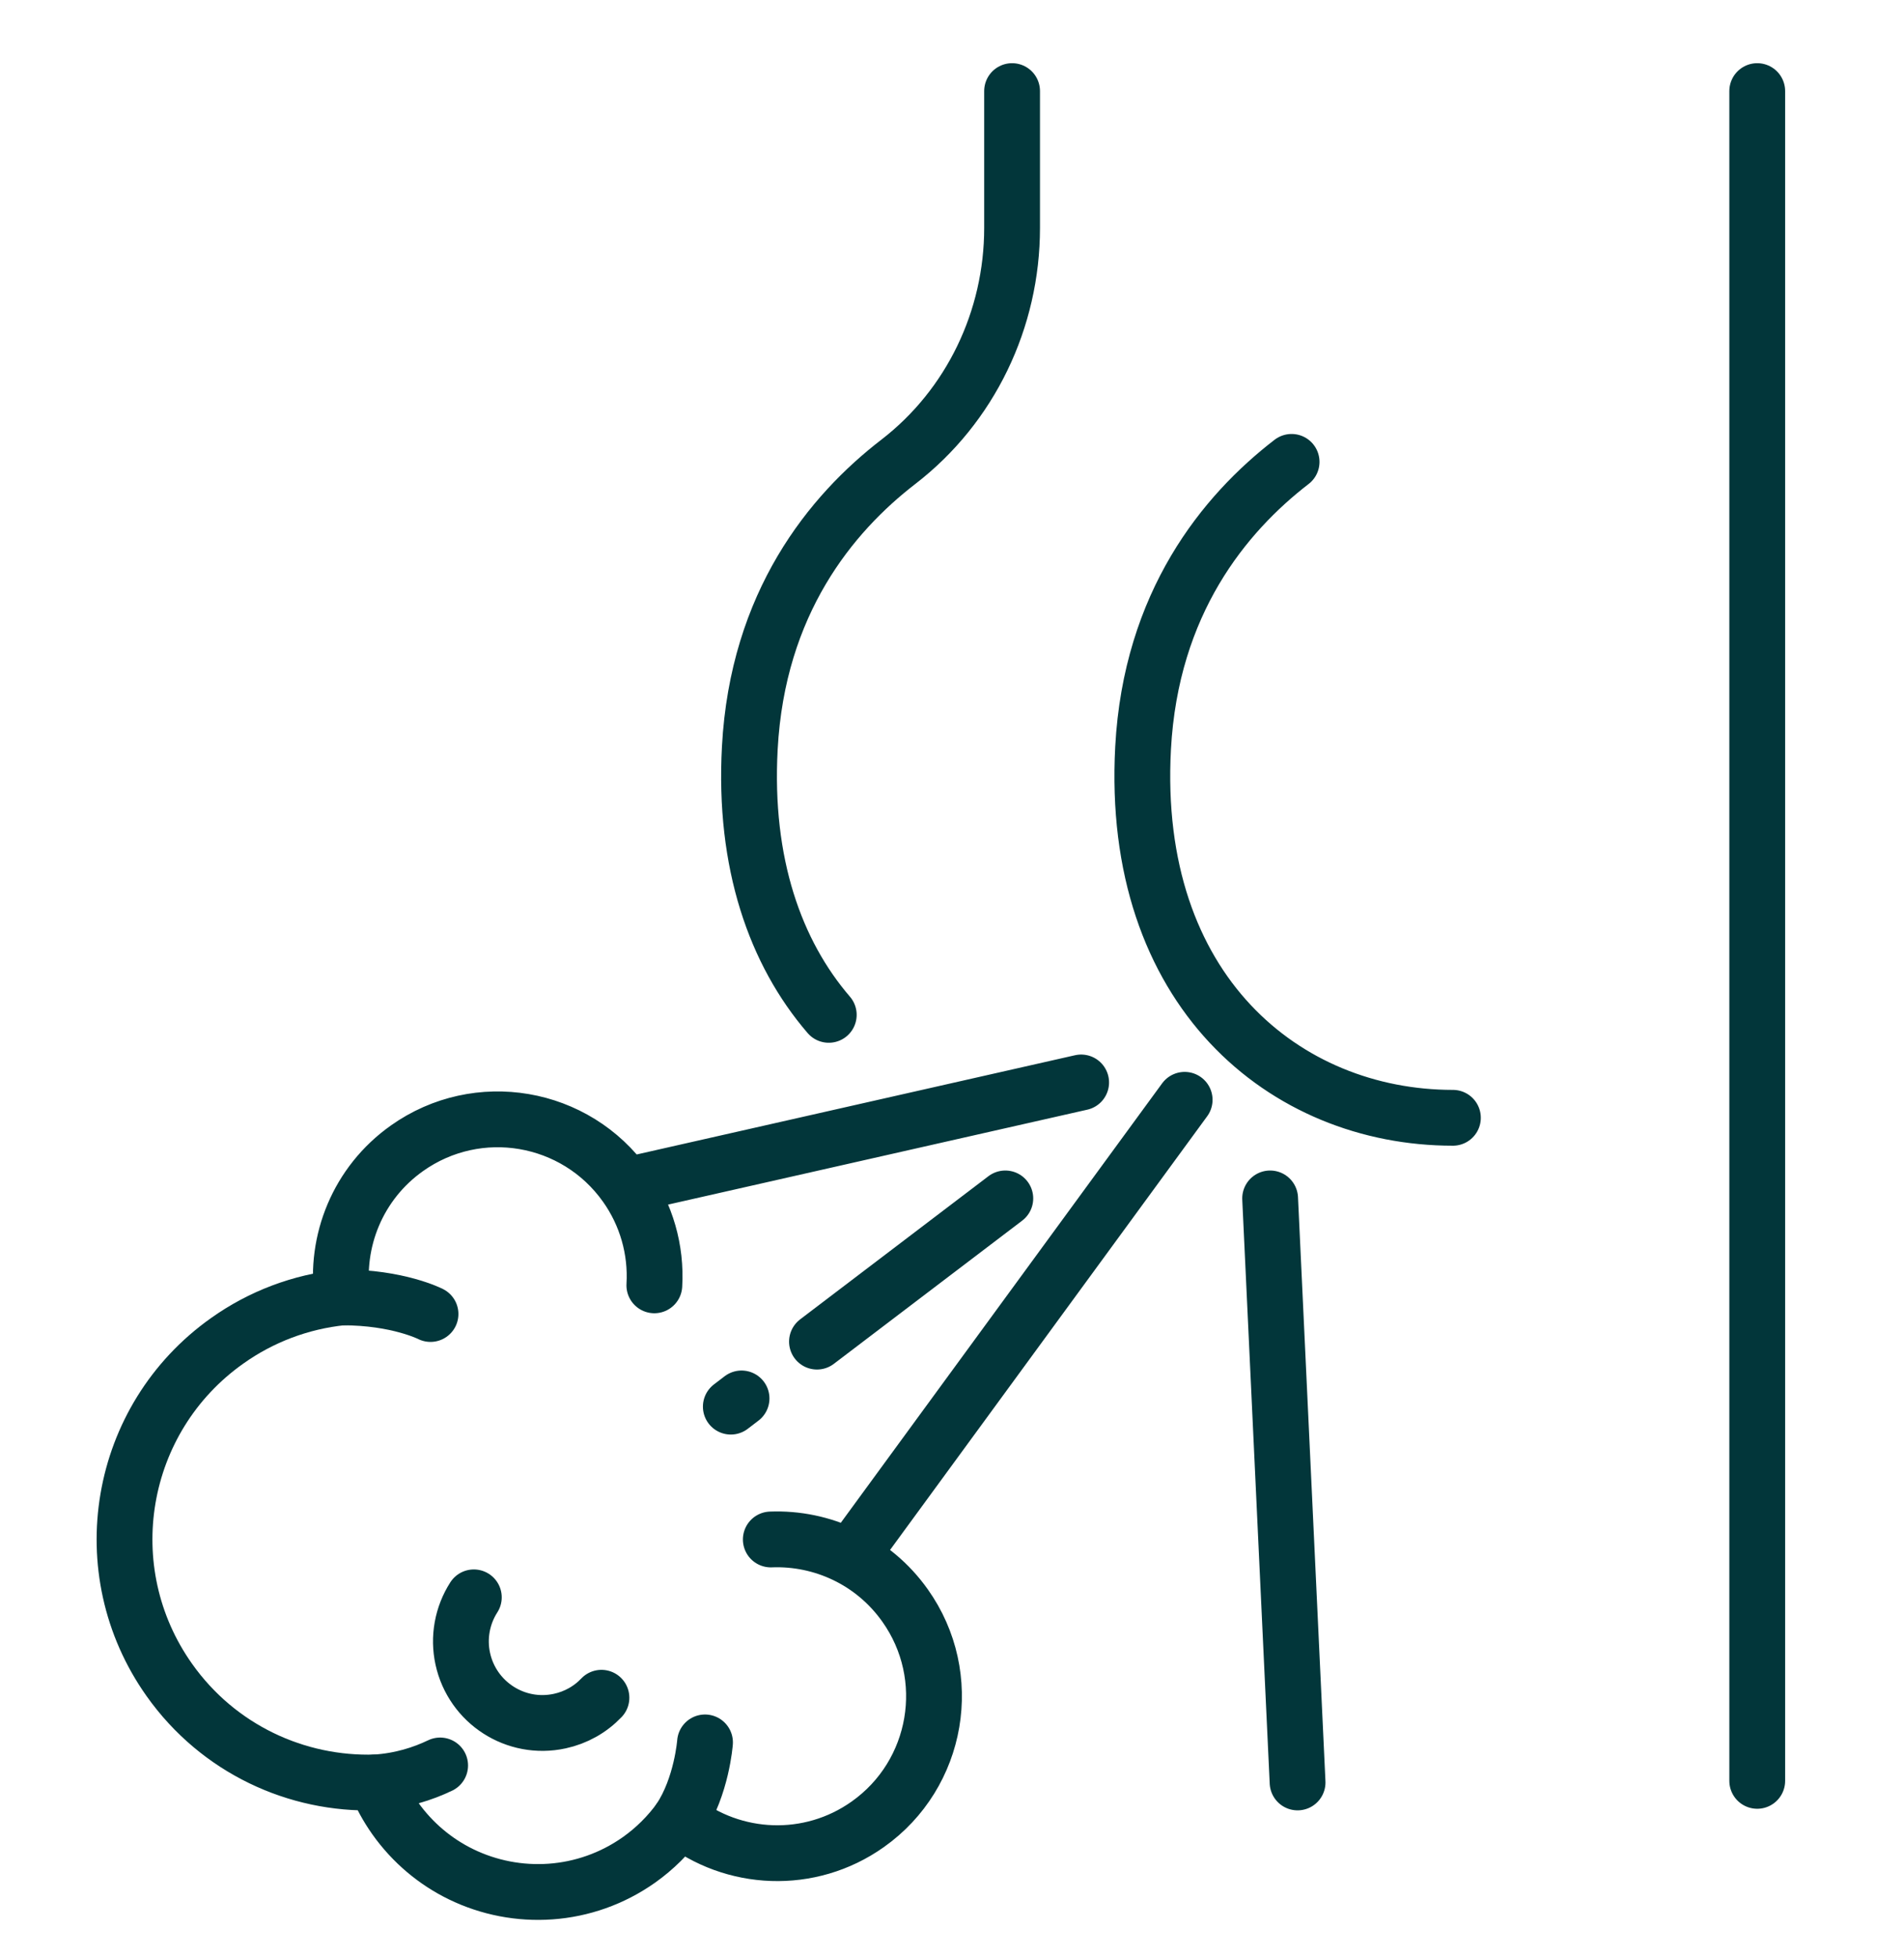
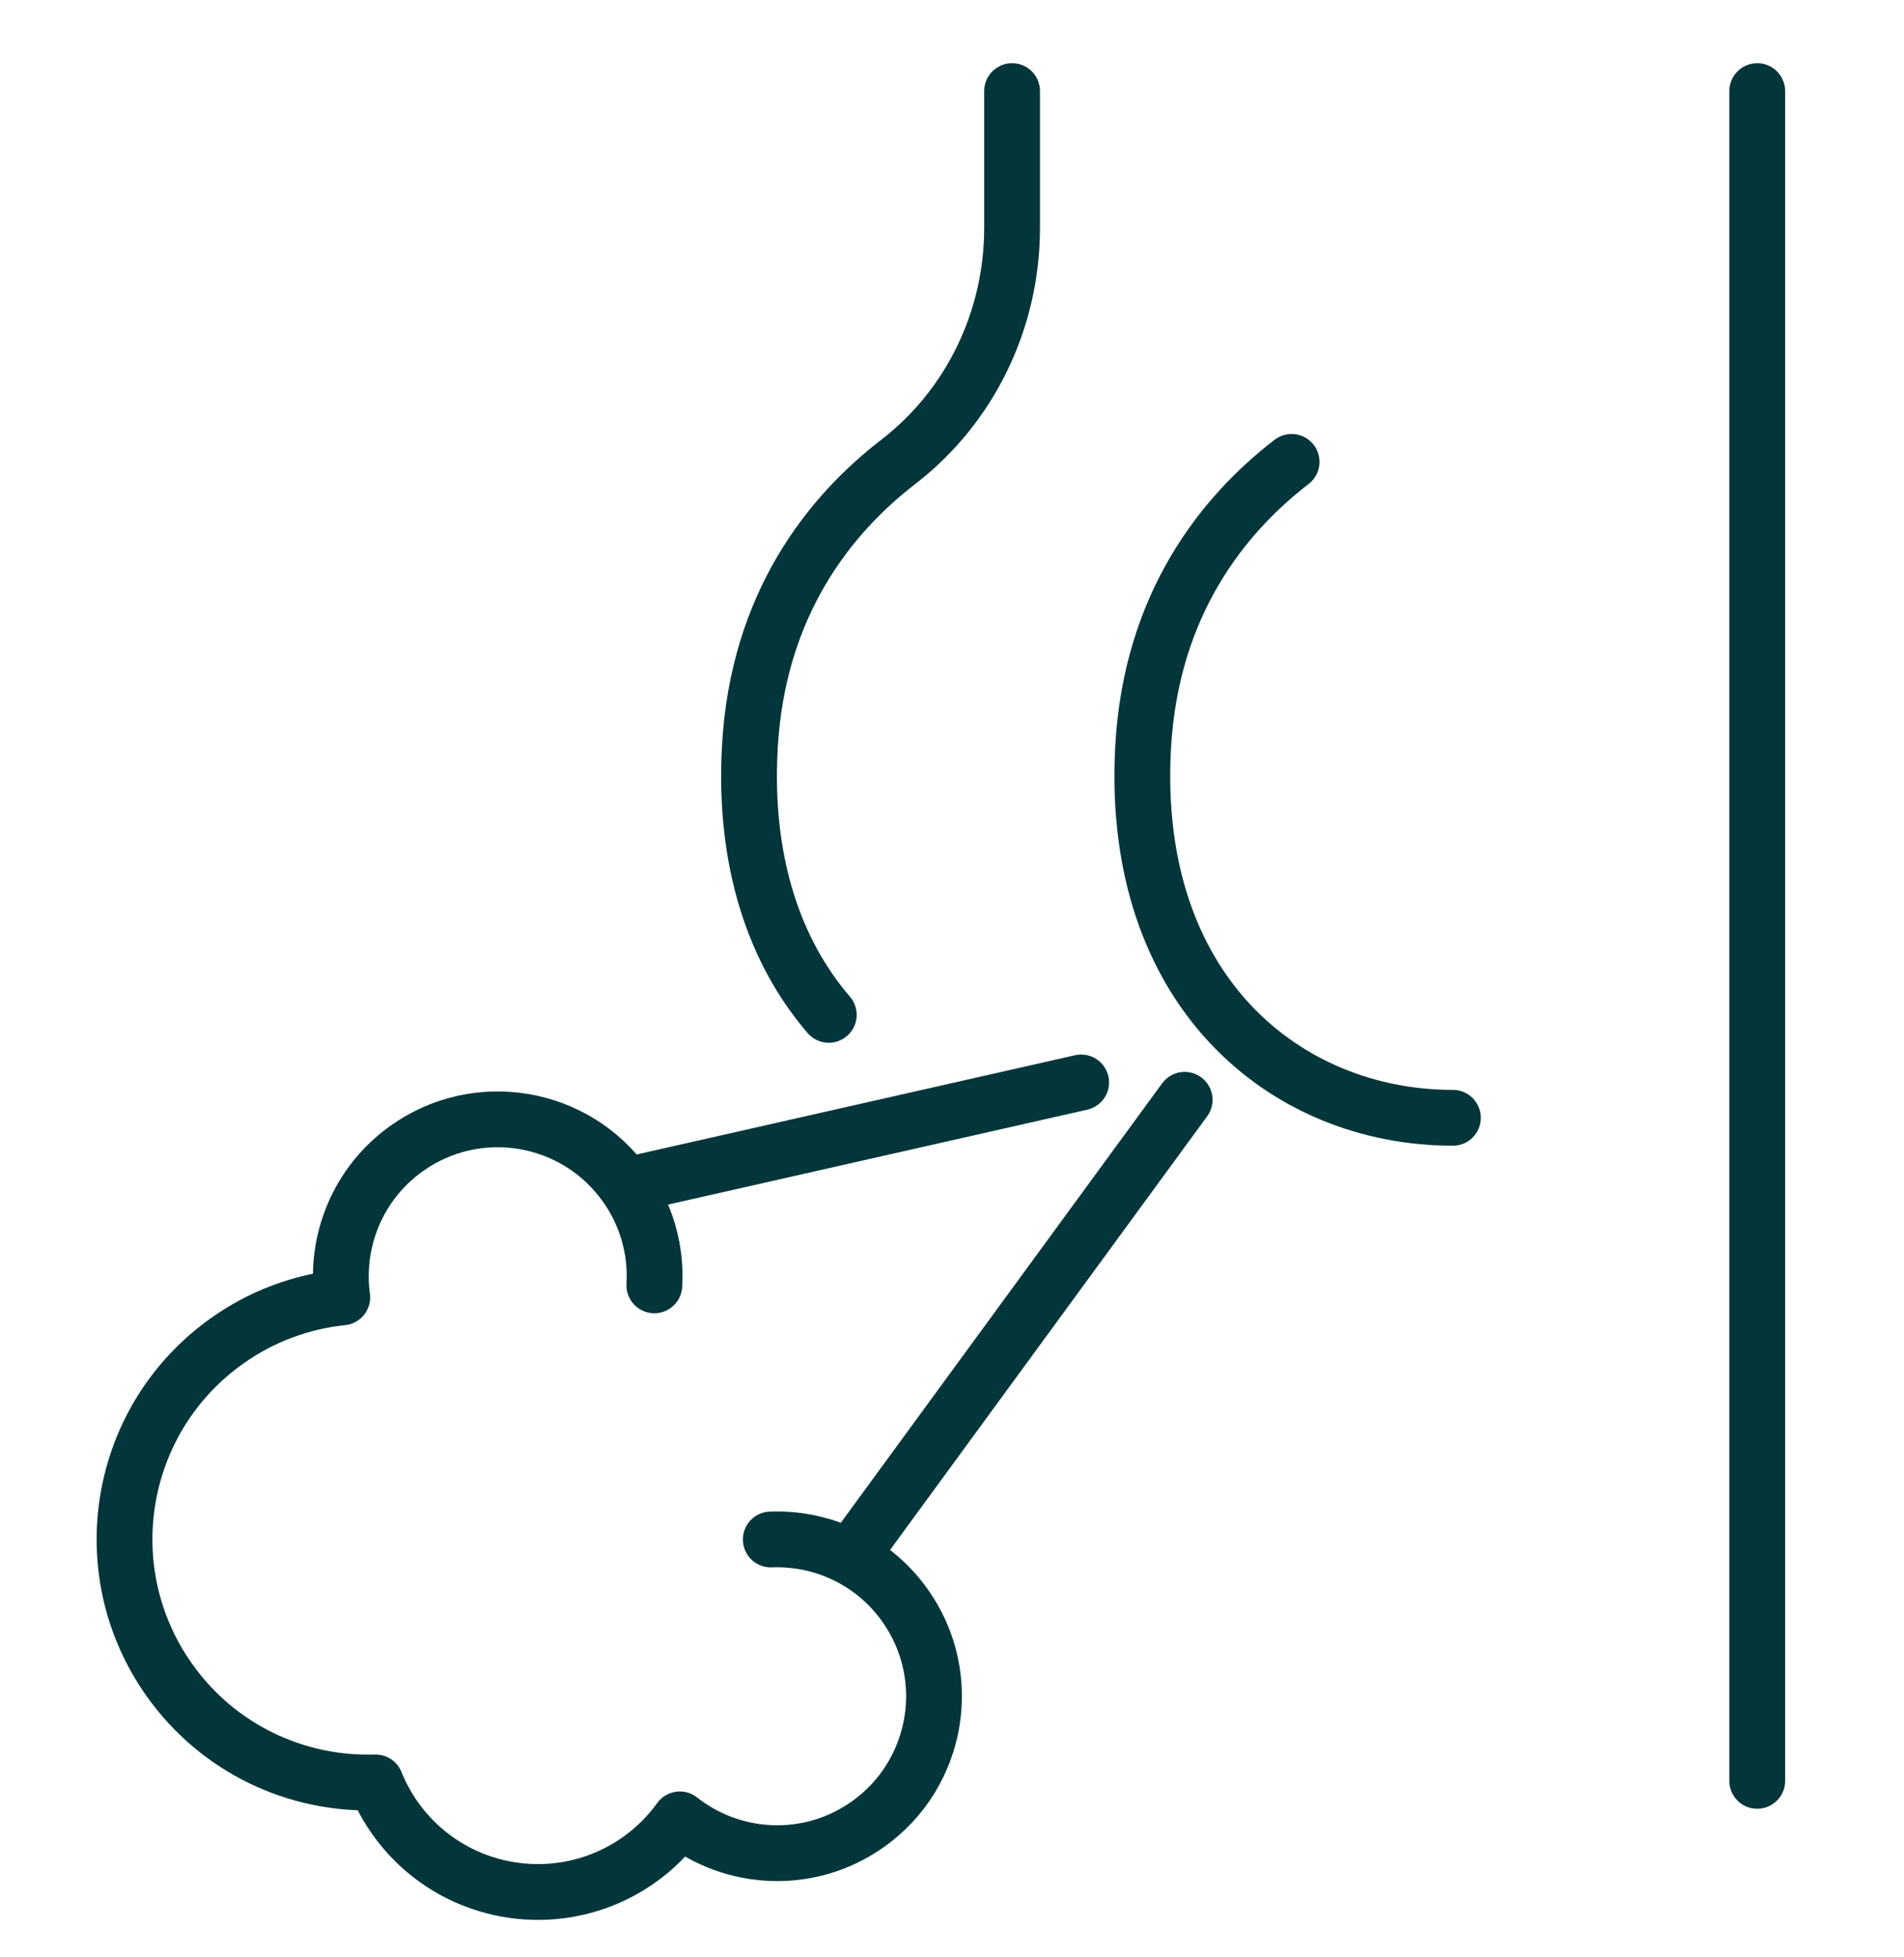
<svg xmlns="http://www.w3.org/2000/svg" fill="none" viewBox="0 0 36 37" height="37" width="36">
  <g clip-path="url(#clip0_6798_26359)">
    <path stroke-linejoin="round" stroke-linecap="round" stroke-miterlimit="10" stroke-width="1.055" stroke="#02363A" d="M19.136 1.722V4.308C19.136 6.034 18.352 7.677 16.984 8.731C15.714 9.71 14.324 11.397 14.177 14.139C14.059 16.323 14.662 18.013 15.67 19.184M24.421 8.731C23.15 9.71 21.761 11.397 21.613 14.139C21.366 18.722 24.296 21.13 27.471 21.13M33.225 1.722V33.664M12.372 24.297C12.412 23.625 12.221 22.959 11.831 22.411C10.883 21.074 9.032 20.758 7.695 21.706C6.763 22.366 6.328 23.466 6.471 24.525C5.687 24.606 4.937 24.889 4.295 25.346C2.222 26.814 1.733 29.685 3.202 31.757C4.128 33.064 5.612 33.741 7.102 33.694C7.198 33.933 7.322 34.159 7.47 34.369C7.802 34.837 8.234 35.194 8.716 35.429C9.768 35.942 11.061 35.88 12.084 35.156C12.381 34.945 12.641 34.687 12.854 34.392C13.86 35.188 15.308 35.265 16.408 34.485C17.745 33.538 18.061 31.686 17.113 30.35C16.511 29.5 15.543 29.063 14.574 29.101M22.399 20.79L16.073 29.439M11.831 22.411L20.442 20.462" />
-     <path stroke-linejoin="round" stroke-linecap="round" stroke-miterlimit="10" stroke-width="1.055" stroke="#02363A" d="M13.33 32.937C13.33 32.937 13.268 33.77 12.853 34.392M8.322 33.373C7.997 33.529 7.586 33.663 7.101 33.694M8.14 24.839C8.14 24.839 7.524 24.523 6.471 24.525M15.447 25.361L19.008 22.654M13.818 26.59L14.021 26.435M11.372 32.093C11.16 32.316 10.886 32.469 10.585 32.534C9.753 32.716 8.932 32.188 8.75 31.356C8.707 31.158 8.703 30.954 8.739 30.755C8.775 30.555 8.85 30.365 8.959 30.195M24.015 22.654L24.534 33.694" />
  </g>
  <defs>
    <clipPath id="clip0_6798_26359">
      <rect transform="translate(0 0.673)" fill="white" height="36" width="36" />
    </clipPath>
  </defs>
</svg>